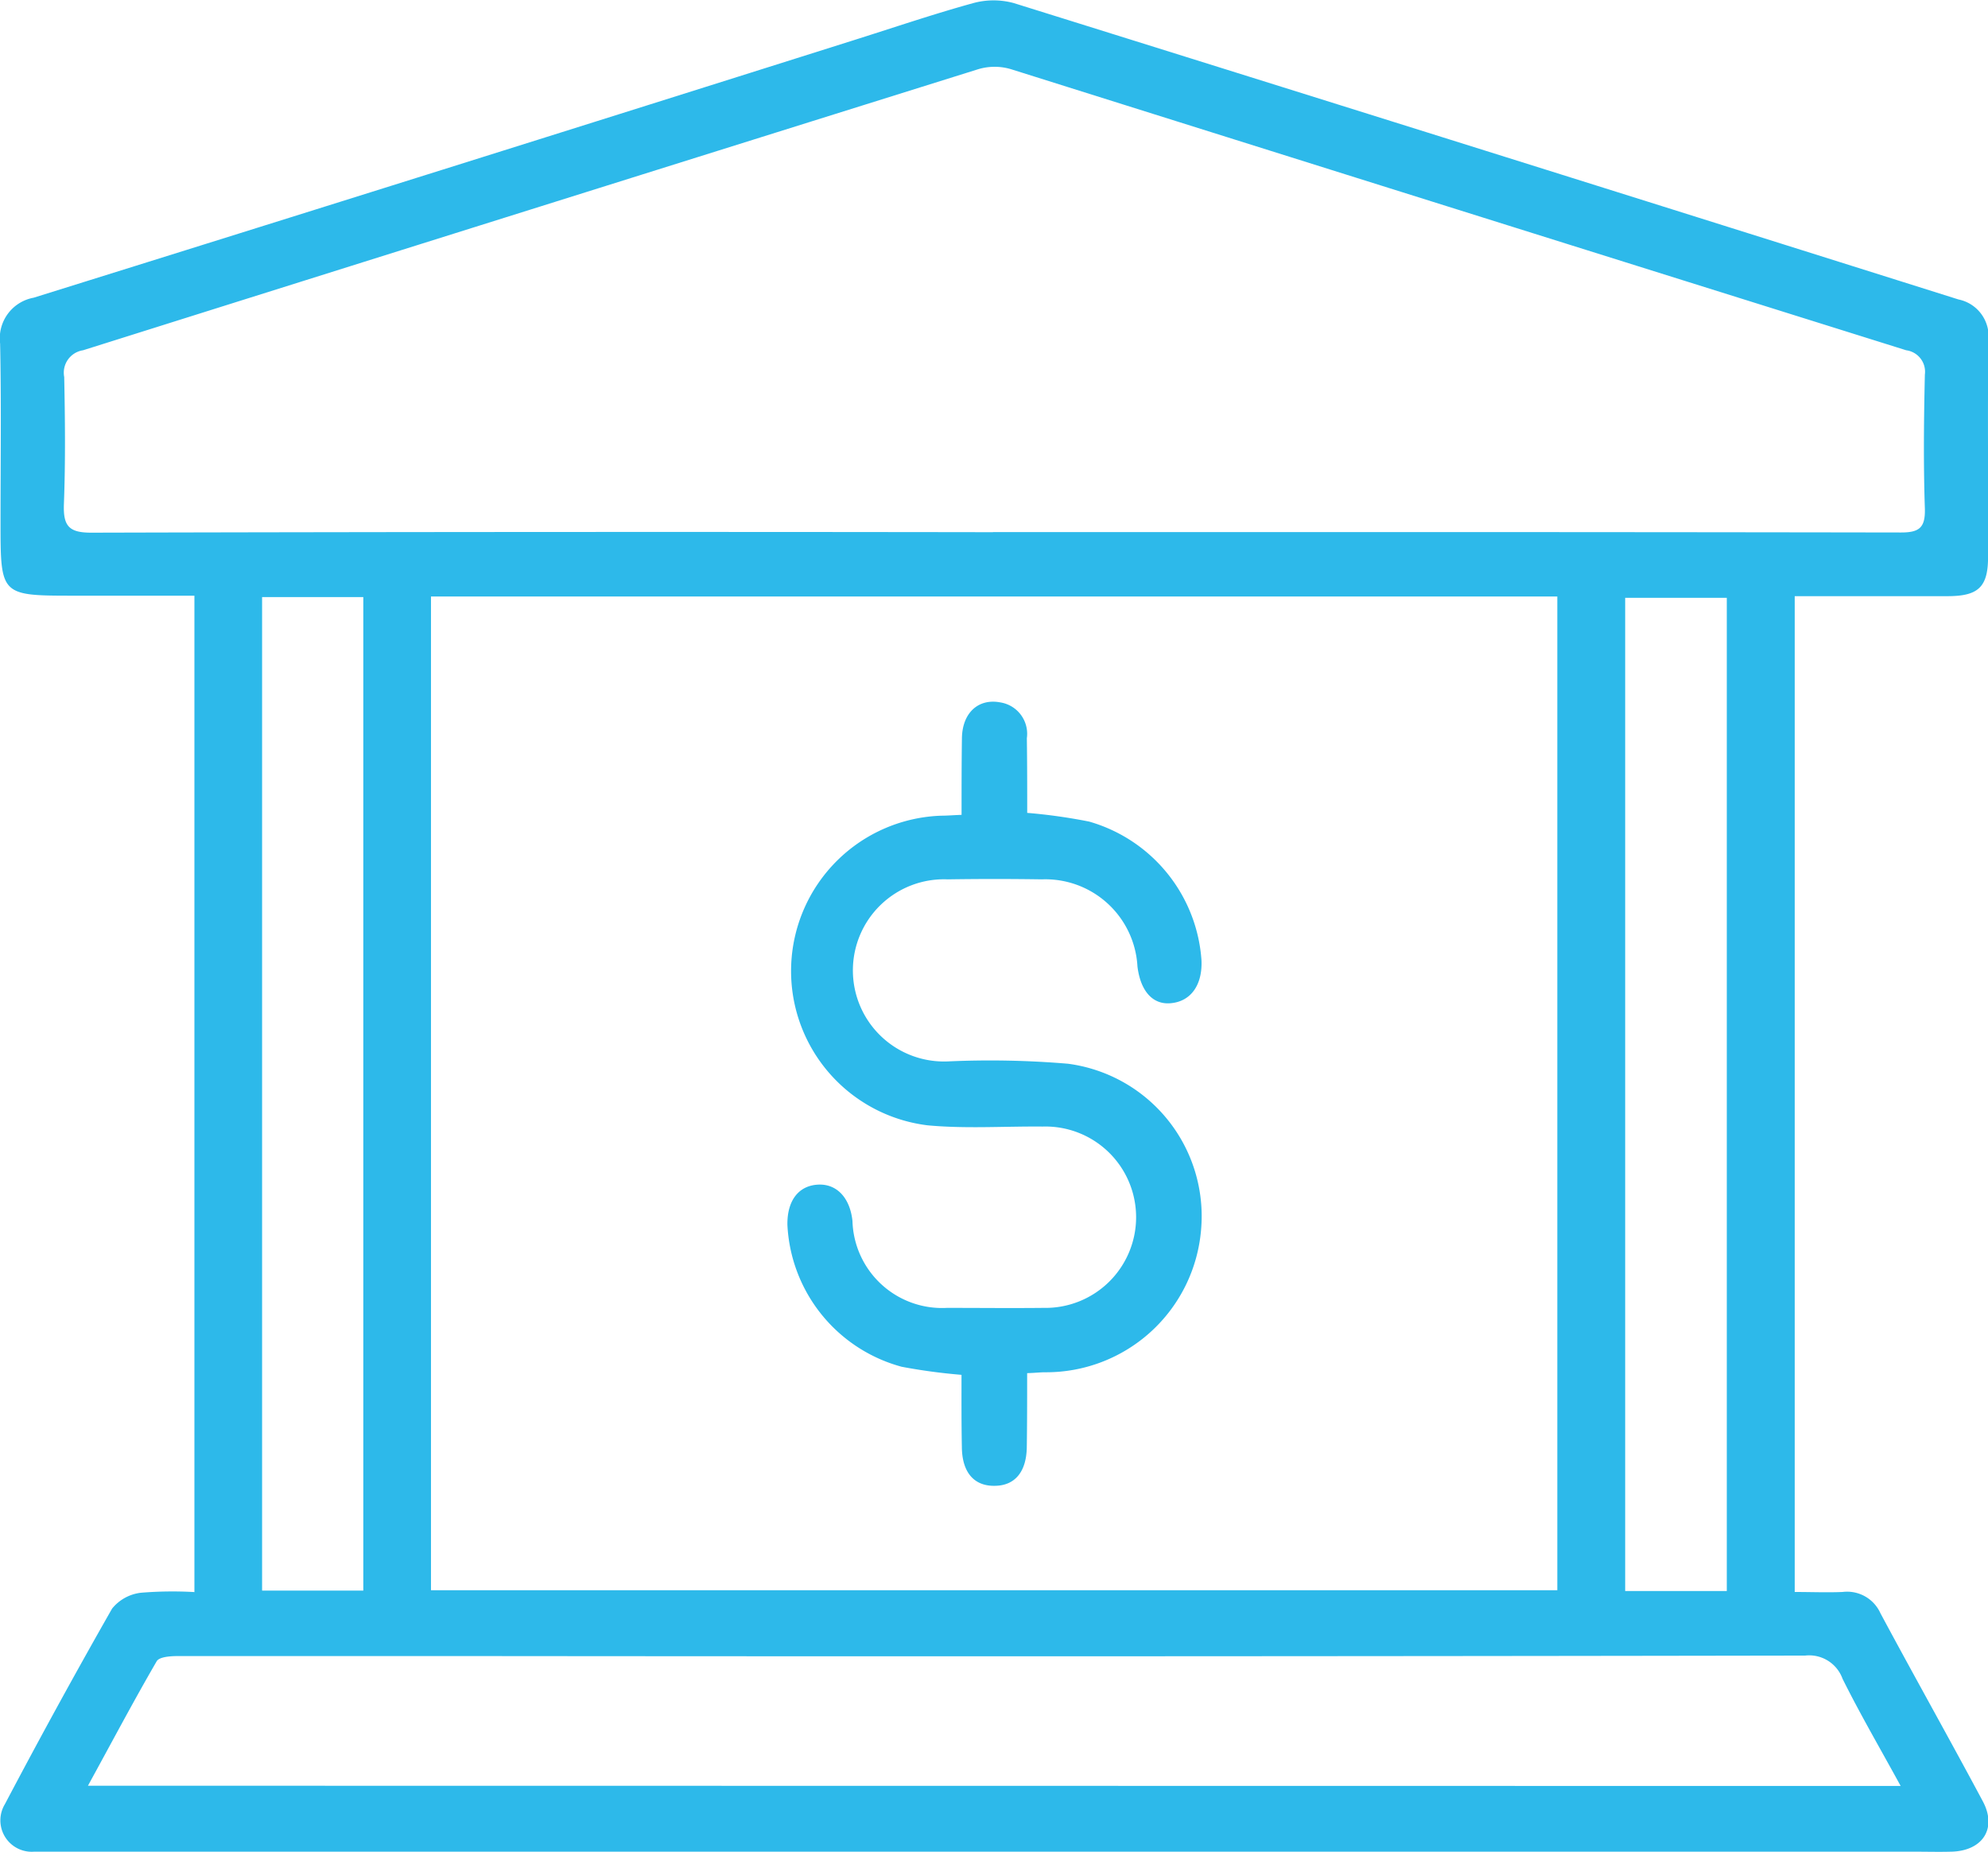
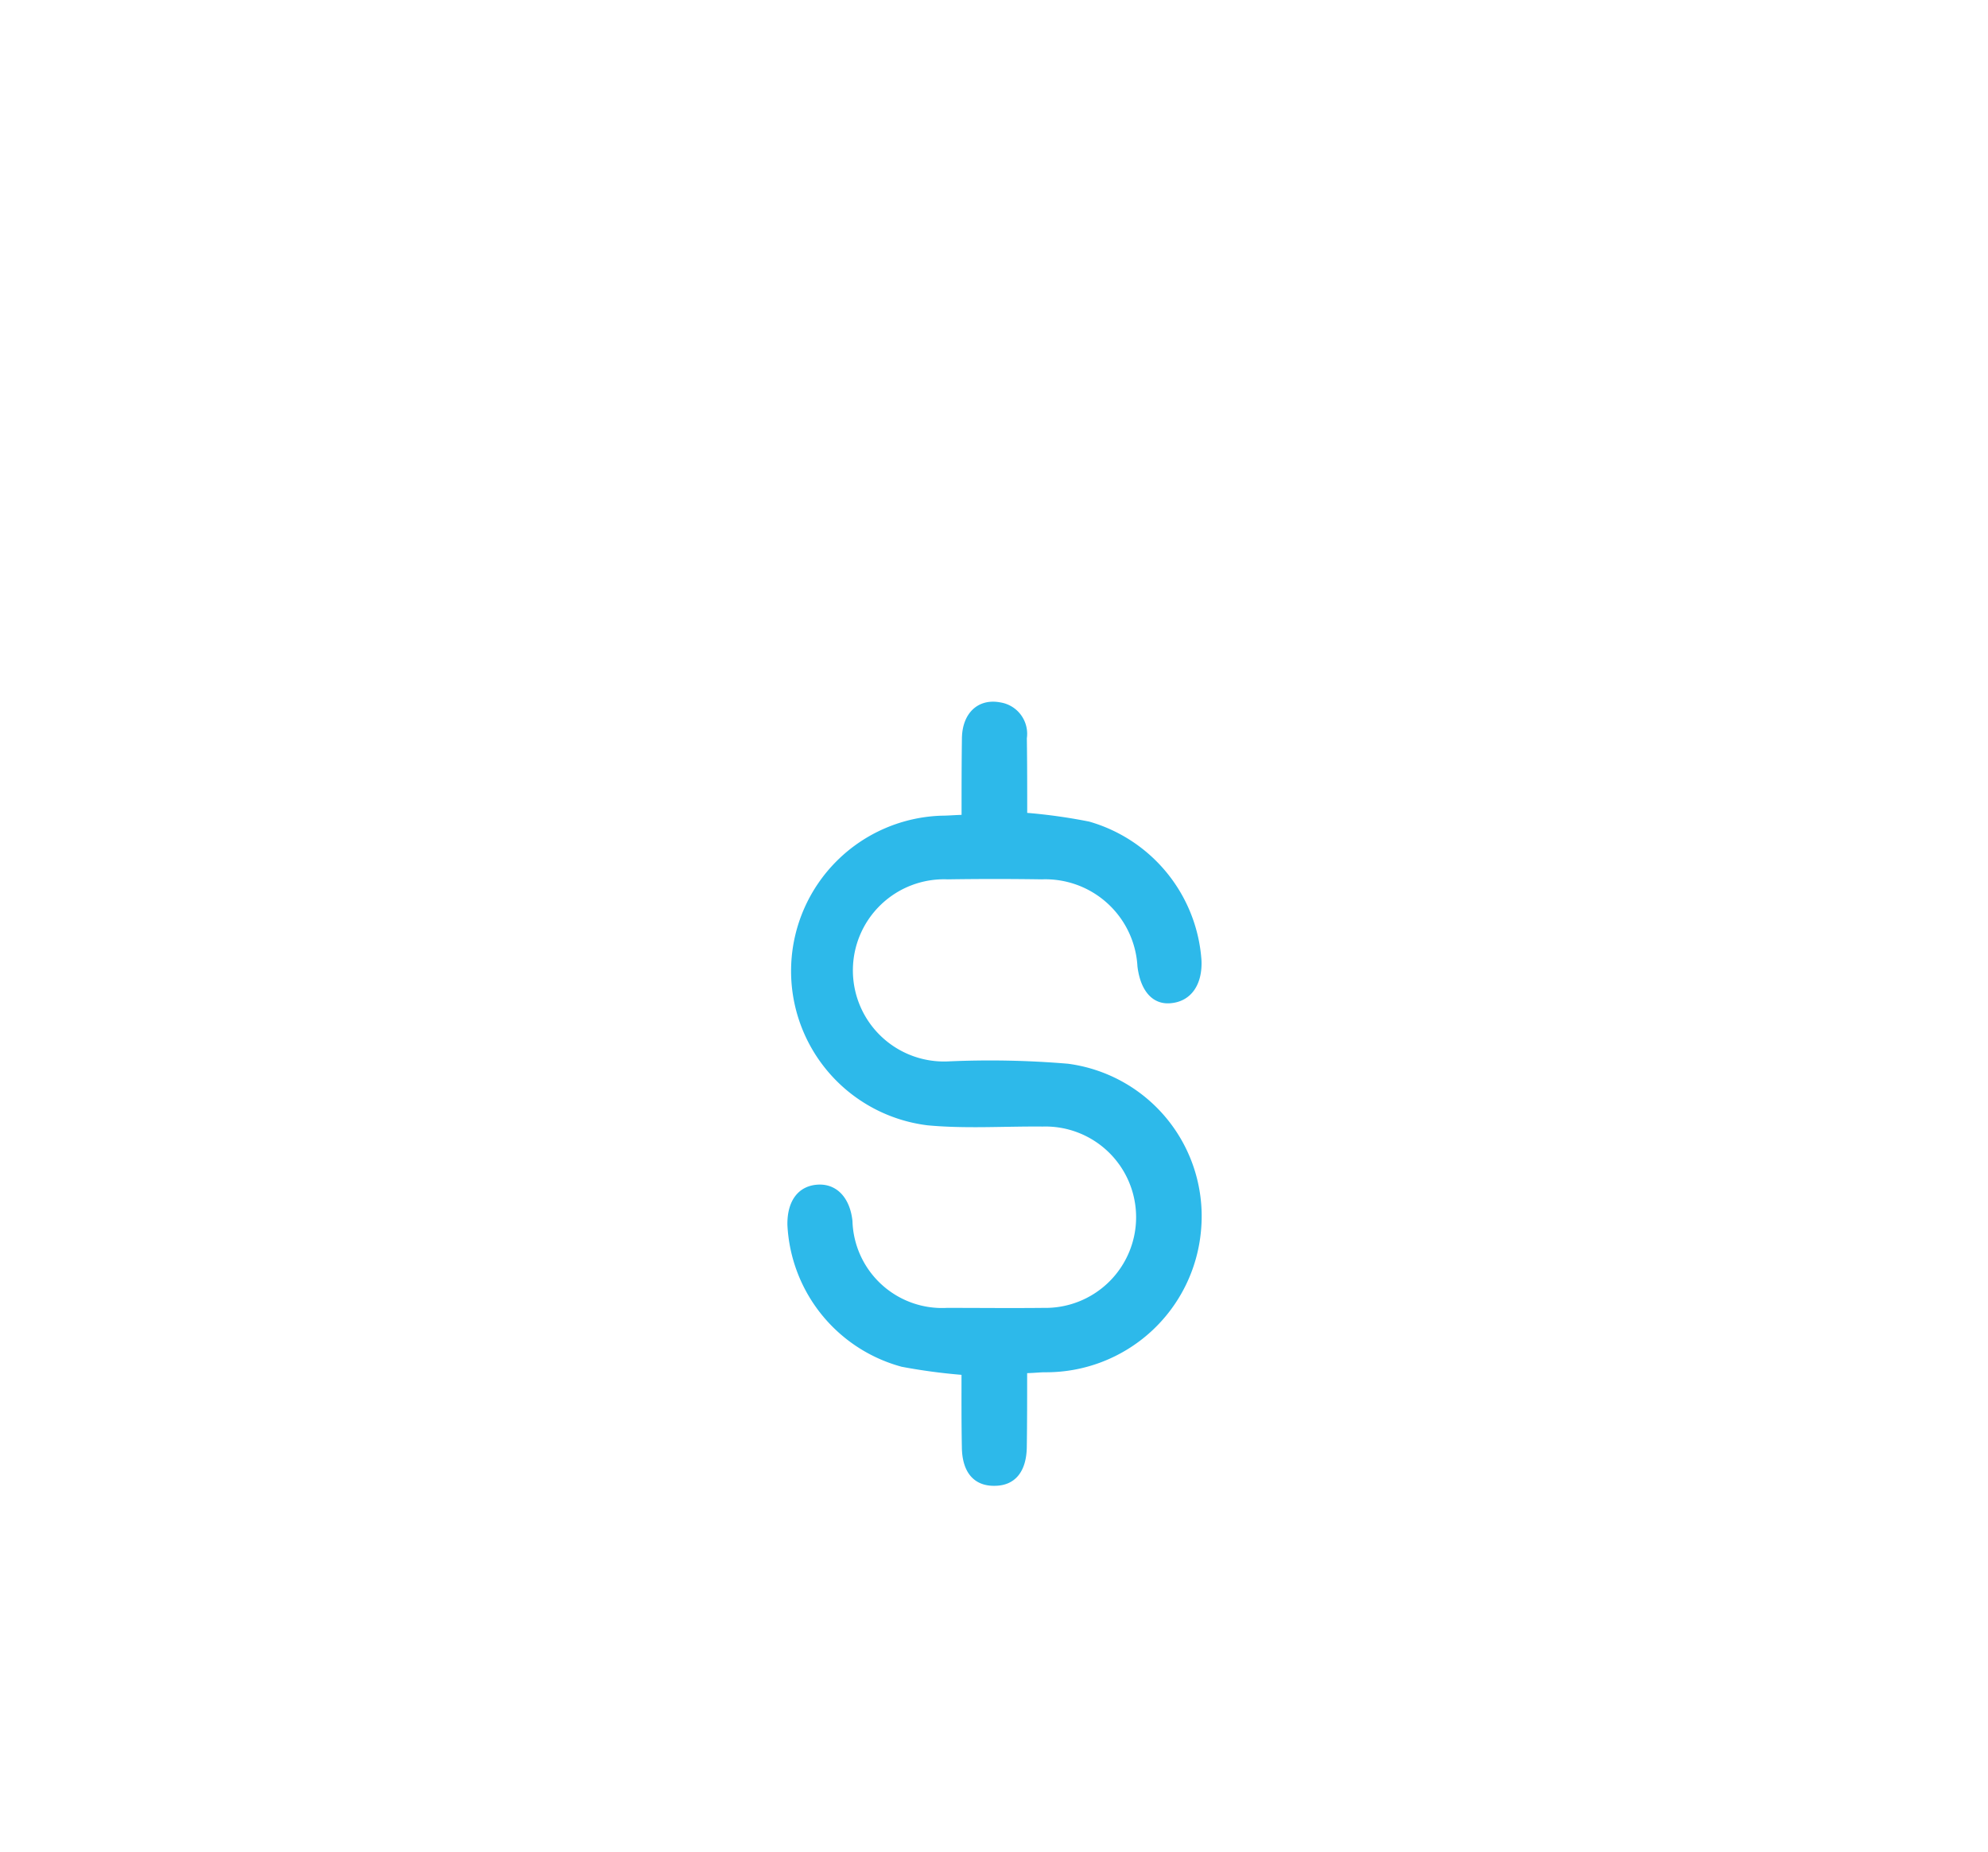
<svg xmlns="http://www.w3.org/2000/svg" width="33.253" height="30.976" viewBox="0 0 33.253 30.976">
  <defs>
    <style>.a{fill:#2db9ea;fill-rule:evenodd;}</style>
  </defs>
  <g transform="translate(8977.608 -6747.615)">
-     <path class="a" d="M1686.142,343.9V327.235h-2.007c-1.236,0-1.236,0-1.236-1.226,0-.994.014-1.993-.007-2.991a.69.69,0,0,1,.56-.767q6.85-2.138,13.694-4.3c.674-.212,1.344-.441,2.023-.628a1.286,1.286,0,0,1,.68,0q7.9,2.467,15.8,4.957a.629.629,0,0,1,.5.689c-.014,1.206,0,2.413-.005,3.619,0,.5-.162.652-.663.655-.851,0-1.7,0-2.571,0V343.9c.284,0,.54.011.8,0a.611.611,0,0,1,.634.356c.564,1.052,1.147,2.088,1.71,3.141.247.458,0,.835-.526.847-.208.006-.42,0-.628,0h-31.044c-.13,0-.262,0-.393,0a.525.525,0,0,1-.491-.795c.58-1.1,1.179-2.194,1.793-3.271a.728.728,0,0,1,.482-.265,6.421,6.421,0,0,1,.9-.011m3.952-.031h18.84V327.249h-18.84Zm9.4-17.7h6.455q4.366,0,8.733.007c.306,0,.409-.079.4-.4-.025-.747-.017-1.495,0-2.242a.362.362,0,0,0-.312-.406q-7.488-2.346-14.969-4.7a.955.955,0,0,0-.558,0q-7.488,2.344-14.969,4.7a.379.379,0,0,0-.315.447c.014.7.022,1.414-.005,2.123-.014.373.084.484.471.481q7.532-.019,15.069-.008m15.183,20.972c-.344-.63-.677-1.2-.972-1.793a.593.593,0,0,0-.625-.388q-11.21.019-22.415.008-2.4,0-4.8,0c-.122,0-.311.011-.358.085-.39.671-.753,1.359-1.151,2.084Zm-27.408-3.268h1.693V327.258h-1.693Zm24.5-16.606h-1.7v16.613h1.7Z" transform="translate(-10660.498 6430.344)" />
    <path class="a" d="M1696.4,336.965c0,.433,0,.838-.006,1.24s-.19.638-.523.646c-.355.012-.56-.22-.563-.65-.008-.4-.006-.8-.006-1.206a9.643,9.643,0,0,1-1-.135,2.59,2.59,0,0,1-1.912-2.371c-.007-.4.179-.652.5-.675s.546.216.588.606a1.5,1.5,0,0,0,1.581,1.455c.539,0,1.082.006,1.617,0a1.517,1.517,0,1,0-.017-3.033c-.643-.006-1.291.039-1.927-.021a2.6,2.6,0,0,1,.236-5.179c.092,0,.179-.008.335-.014,0-.431,0-.857.006-1.281s.273-.67.642-.6a.532.532,0,0,1,.444.6c.006.417.006.833.006,1.248a9.246,9.246,0,0,1,1.037.146,2.6,2.6,0,0,1,1.878,2.32c.018.406-.173.685-.508.717-.3.032-.511-.193-.563-.614a1.543,1.543,0,0,0-1.6-1.457c-.528-.008-1.048-.008-1.574,0a1.524,1.524,0,1,0,.011,3.045,15.533,15.533,0,0,1,2,.039,2.572,2.572,0,0,1,2.227,2.78,2.6,2.6,0,0,1-2.611,2.381c-.076,0-.157.01-.3.015" transform="translate(-10656.827 6433.617)" />
  </g>
</svg>